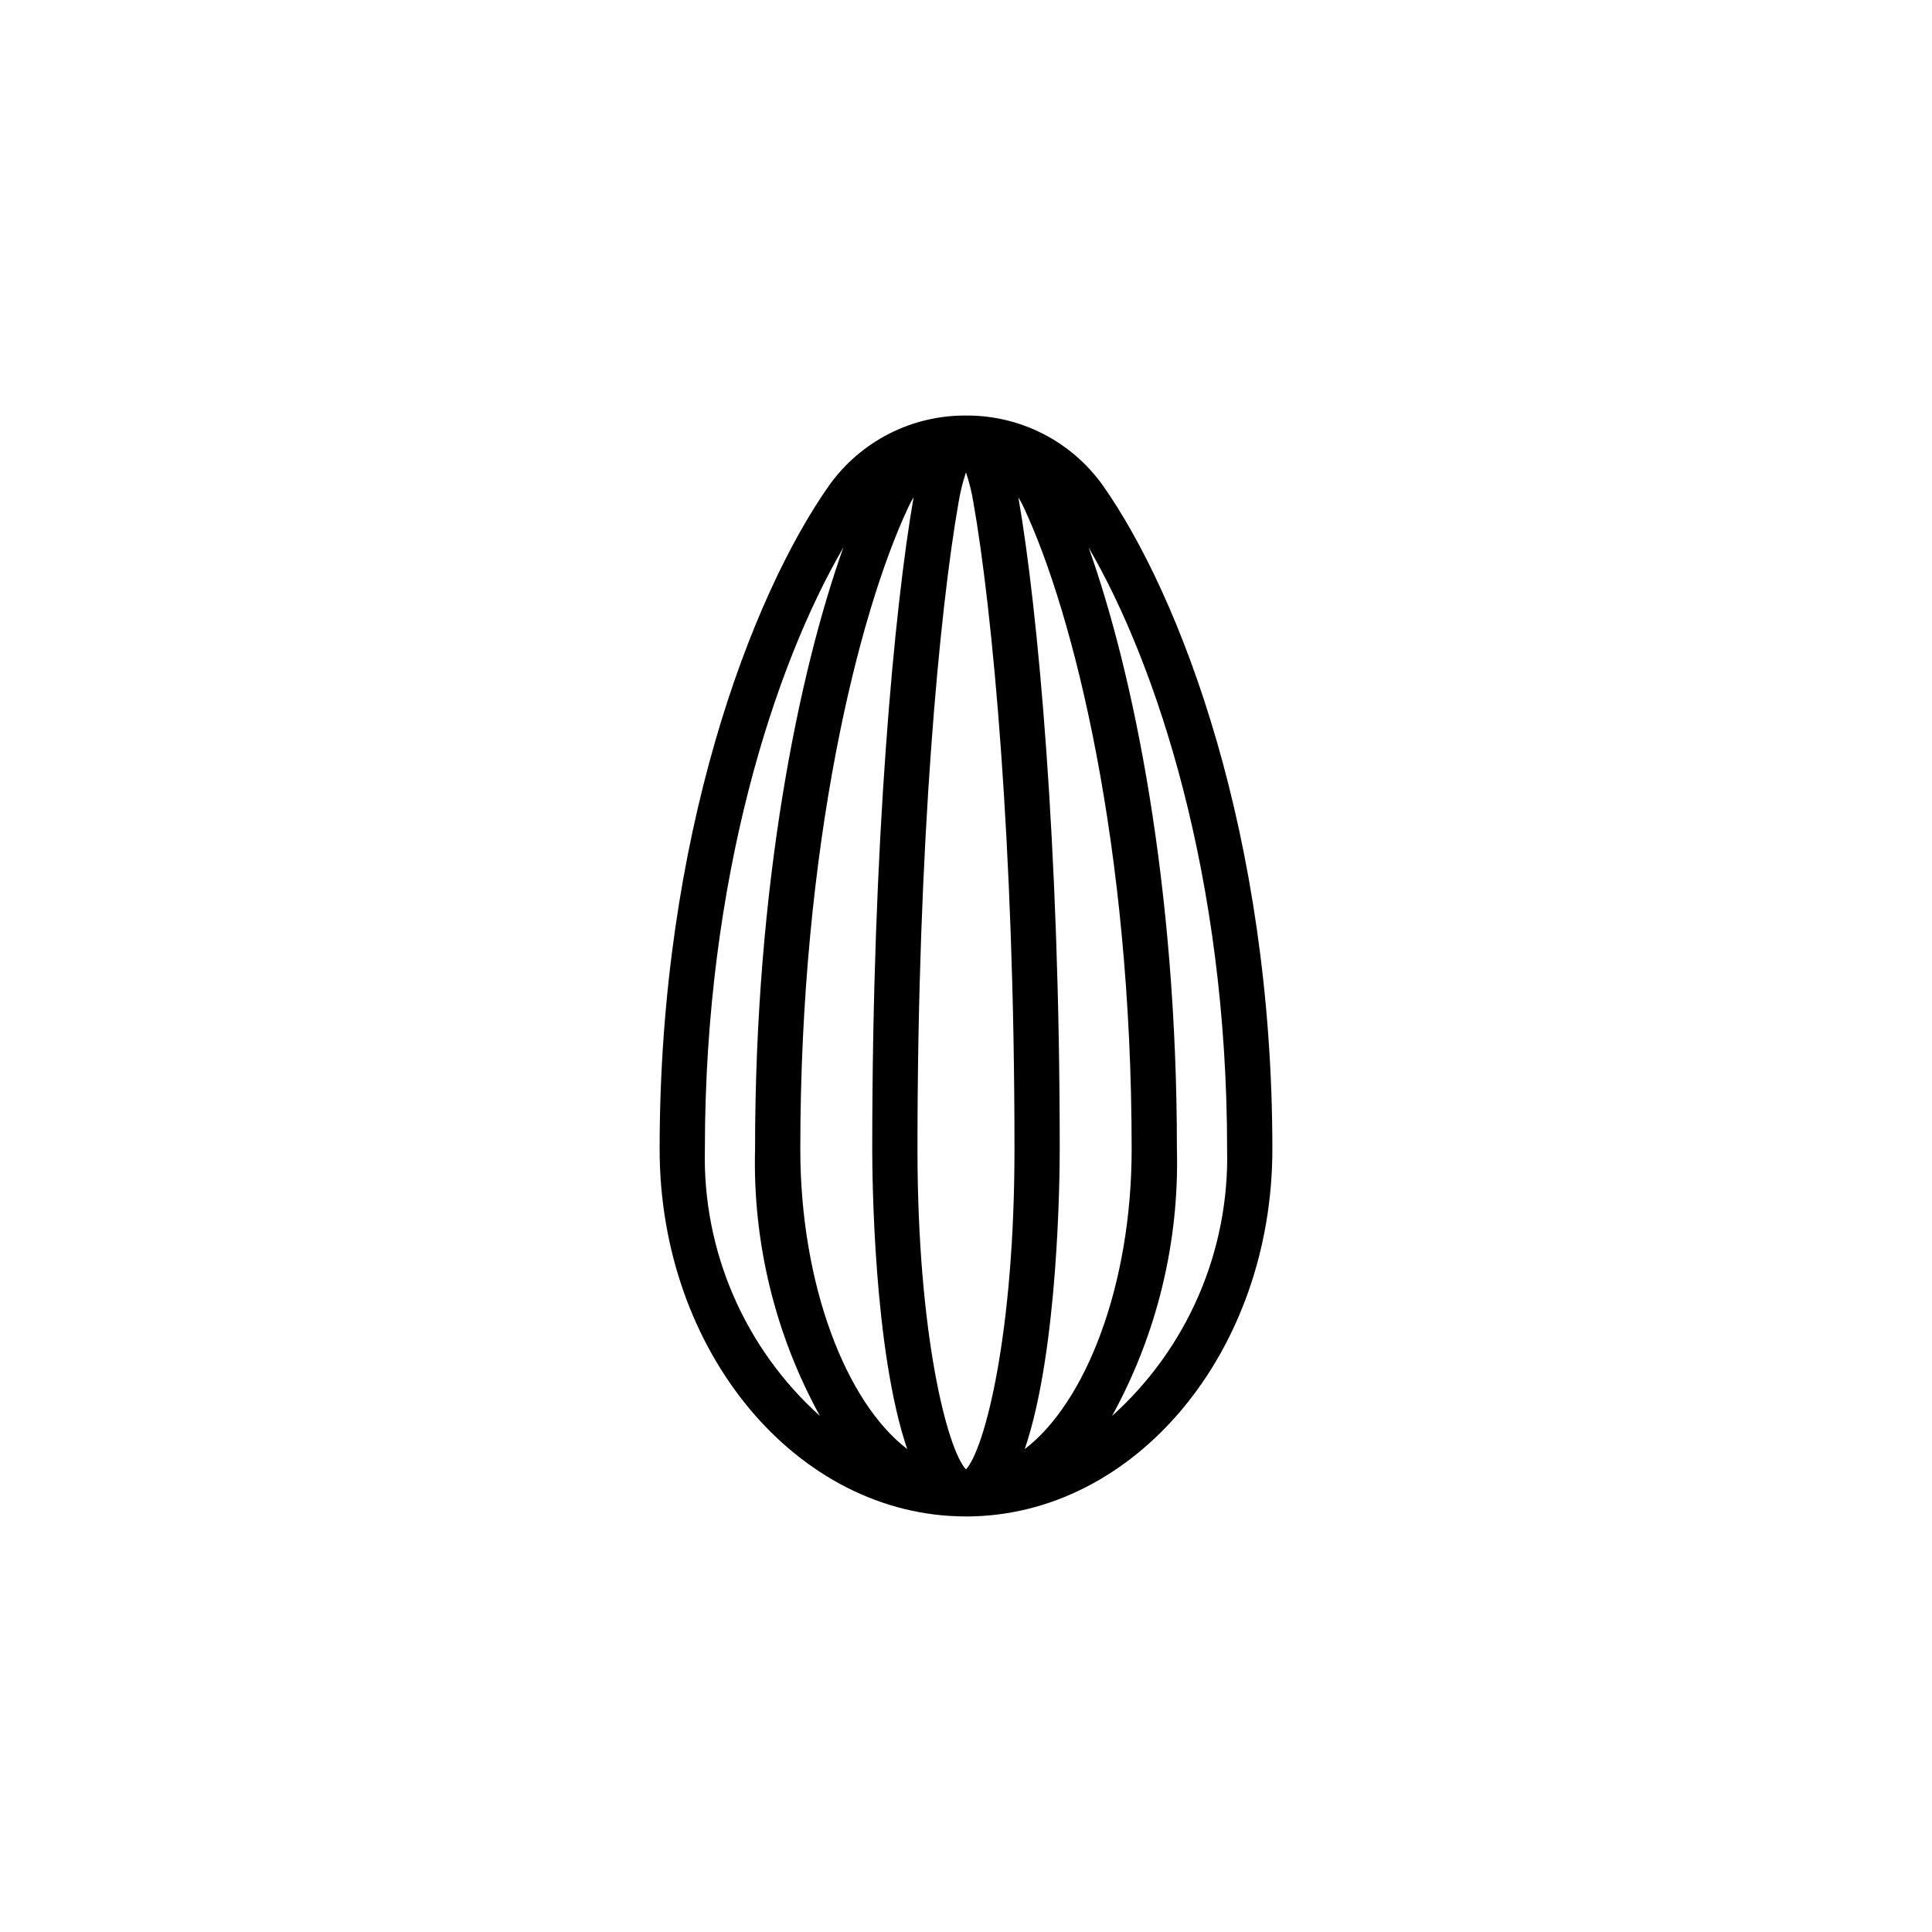
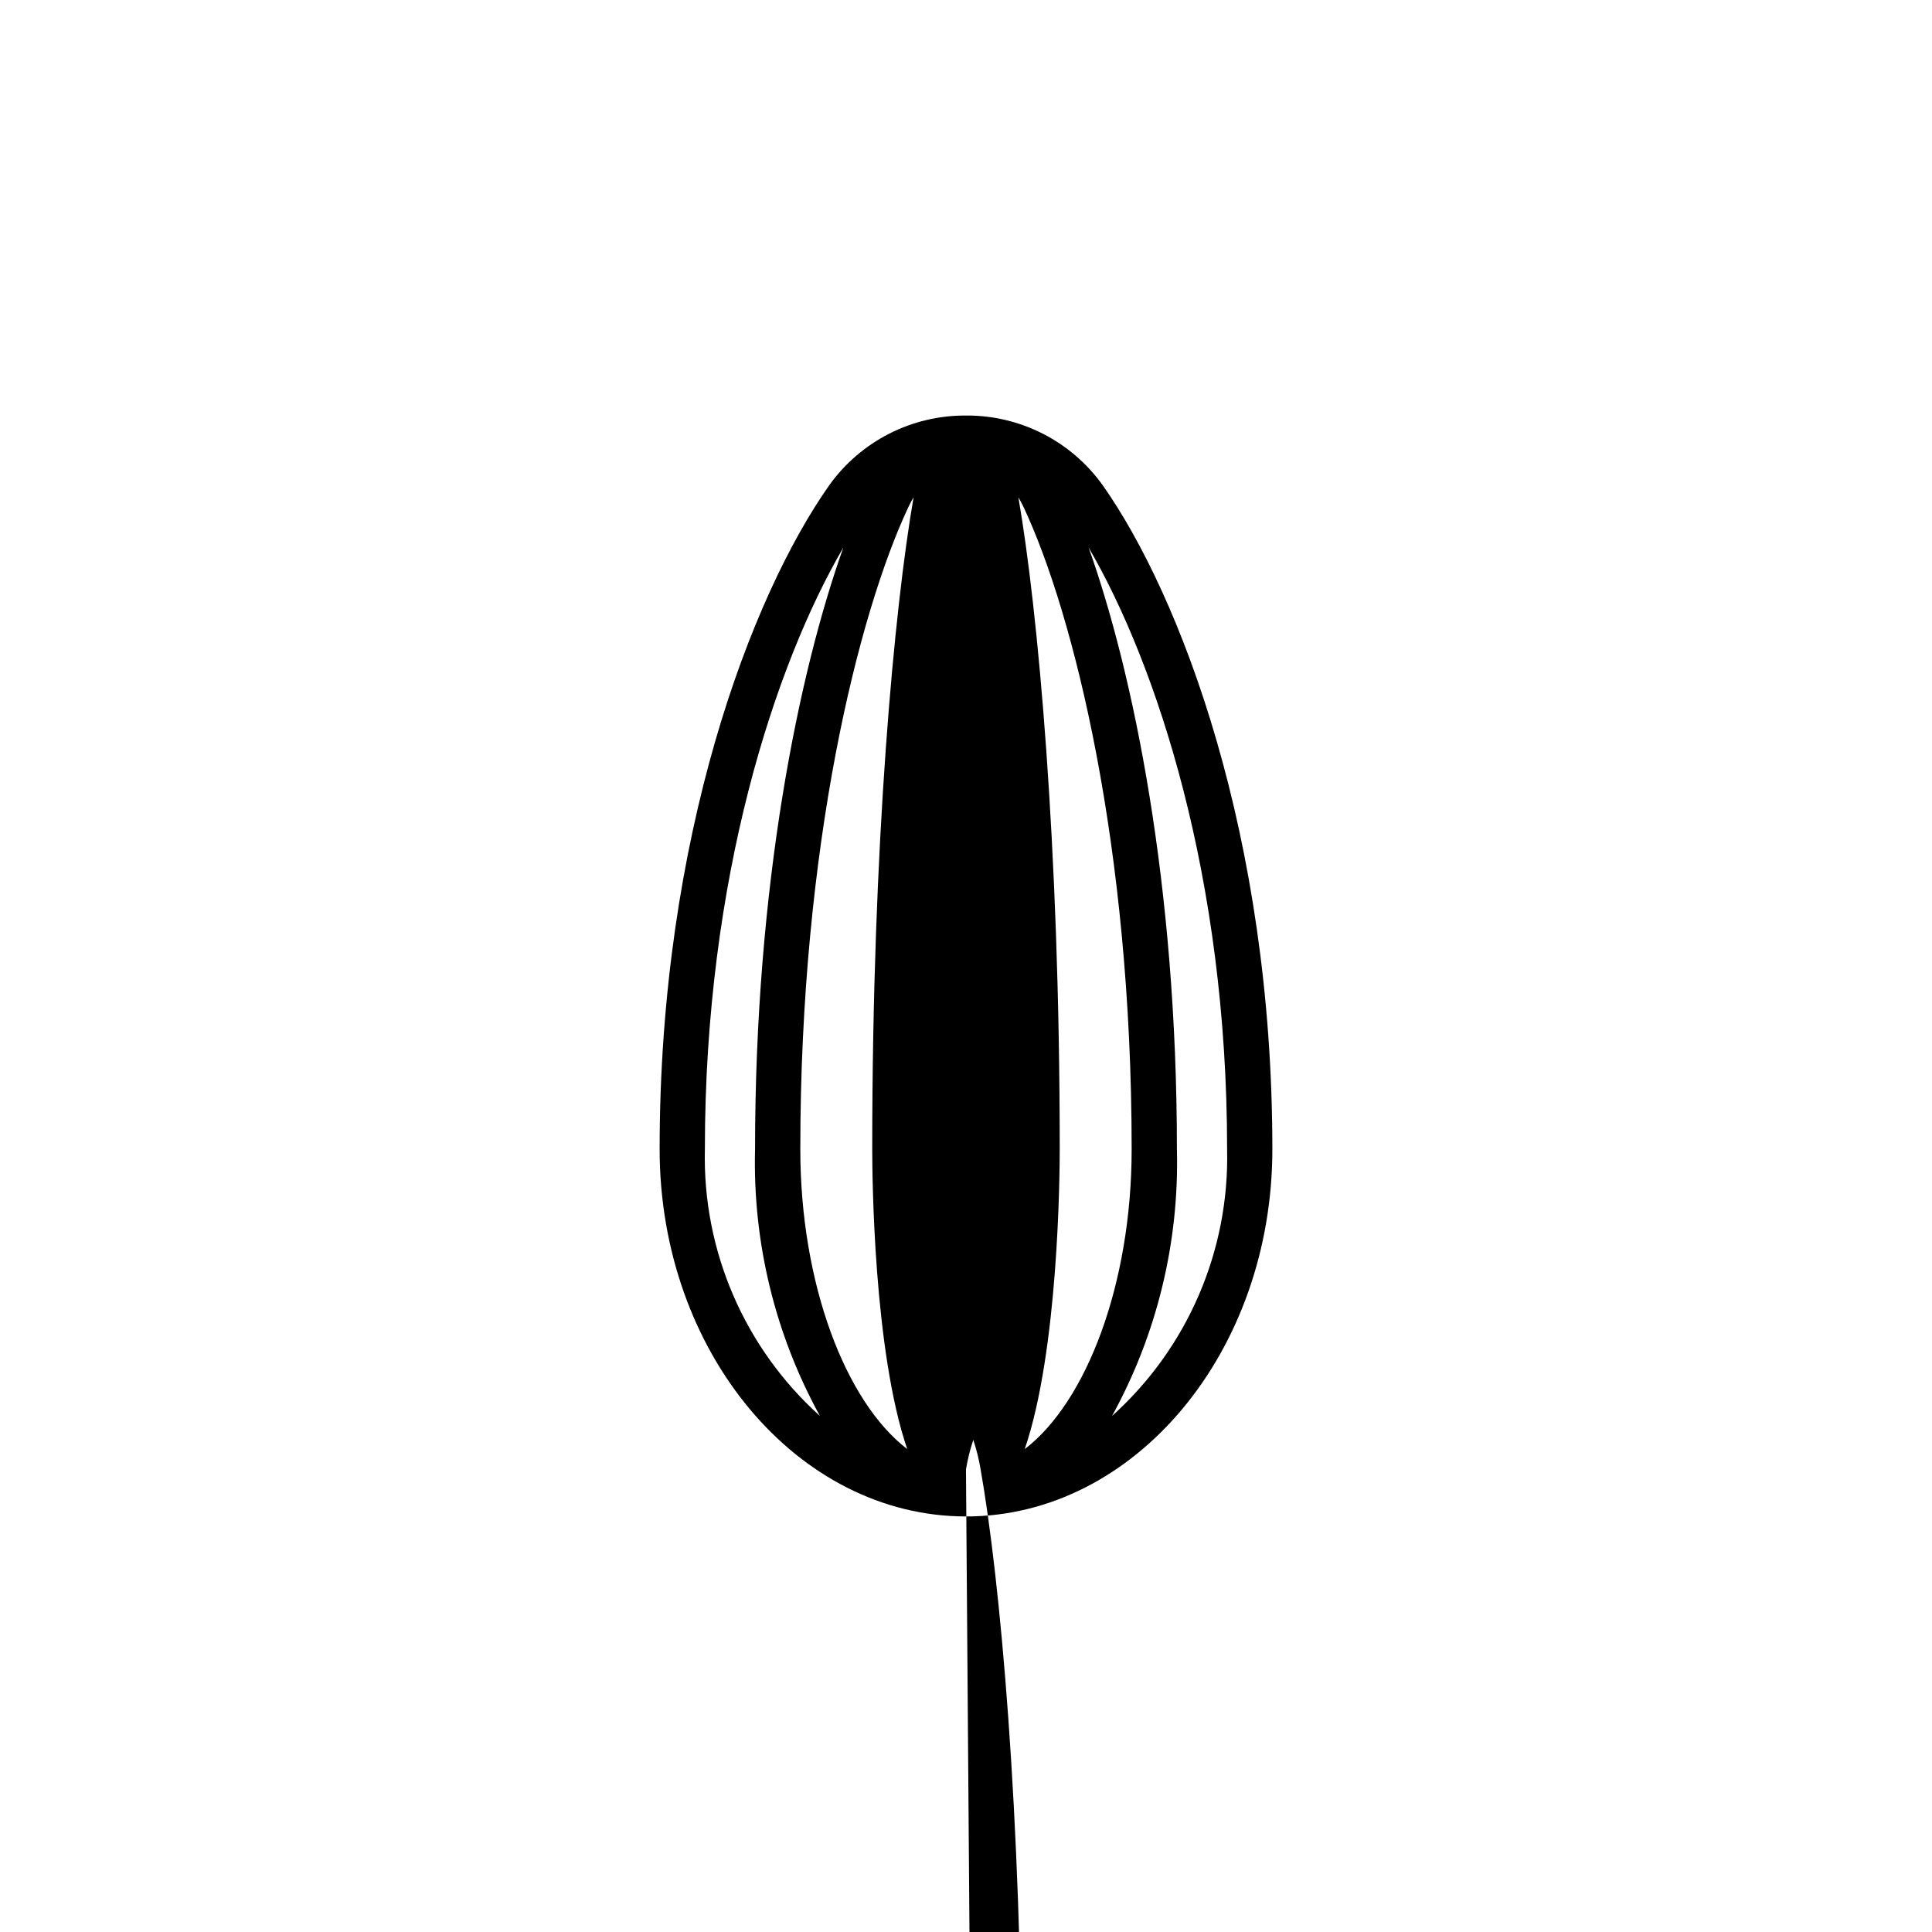
<svg xmlns="http://www.w3.org/2000/svg" fill="#000000" width="800px" height="800px" version="1.1" viewBox="144 144 512 512">
-   <path d="m400 254.12h-0.023l0.004 0.004c-14.32-0.094-27.801 6.762-36.16 18.387h-0.004c-20.762 29.414-45.008 93.164-45.008 176.01 0 53.68 36.418 97.344 81.176 97.352h0.012l0.004 0.004c44.766 0 81.188-43.672 81.188-97.355 0-82.84-24.25-146.59-45.02-176.01-8.359-11.633-21.844-18.488-36.168-18.391zm-69.199 194.4c0-71.875 18.594-128.37 36.695-159.42-11.867 33.309-23.398 89.473-23.398 159.42-0.637 24.68 5.297 49.086 17.188 70.719-20.004-17.988-31.141-43.824-30.484-70.719zm53.621 79.496c-16.371-12.527-28.332-43.84-28.332-79.496 0-80.453 15.398-141.86 28.578-170.01 0.449-0.961 0.93-1.871 1.445-2.731-5.094 29.285-10.961 91.66-10.961 172.74 0 7.094 0.359 53.383 9.27 79.496zm15.57 5.394c-4.969-5.371-12.852-35.863-12.852-84.891 0-81.059 5.879-143.05 10.914-171.51v0.008c0.438-2.66 1.086-5.281 1.945-7.836 0.852 2.555 1.496 5.172 1.938 7.828 5.035 28.461 10.914 90.449 10.914 171.51 0 49.035-7.887 79.527-12.859 84.891zm15.574-5.387c8.914-26.109 9.273-72.41 9.273-79.5 0-81.07-5.867-143.44-10.957-172.73 0.512 0.859 0.992 1.77 1.441 2.727 13.18 28.145 28.578 89.555 28.578 170.01 0 35.66-11.961 66.977-28.336 79.5zm23.133-8.773c11.898-21.637 17.832-46.047 17.195-70.73 0-69.941-11.527-126.1-23.395-159.41 18.098 31.059 36.695 87.547 36.695 159.41 0.656 26.902-10.484 52.742-30.496 70.73z" />
+   <path d="m400 254.12h-0.023l0.004 0.004c-14.32-0.094-27.801 6.762-36.16 18.387h-0.004c-20.762 29.414-45.008 93.164-45.008 176.01 0 53.68 36.418 97.344 81.176 97.352h0.012l0.004 0.004c44.766 0 81.188-43.672 81.188-97.355 0-82.84-24.25-146.59-45.02-176.01-8.359-11.633-21.844-18.488-36.168-18.391zm-69.199 194.4c0-71.875 18.594-128.37 36.695-159.42-11.867 33.309-23.398 89.473-23.398 159.42-0.637 24.68 5.297 49.086 17.188 70.719-20.004-17.988-31.141-43.824-30.484-70.719zm53.621 79.496c-16.371-12.527-28.332-43.84-28.332-79.496 0-80.453 15.398-141.86 28.578-170.01 0.449-0.961 0.93-1.871 1.445-2.731-5.094 29.285-10.961 91.66-10.961 172.74 0 7.094 0.359 53.383 9.27 79.496zm15.57 5.394v0.008c0.438-2.66 1.086-5.281 1.945-7.836 0.852 2.555 1.496 5.172 1.938 7.828 5.035 28.461 10.914 90.449 10.914 171.51 0 49.035-7.887 79.527-12.859 84.891zm15.574-5.387c8.914-26.109 9.273-72.41 9.273-79.5 0-81.07-5.867-143.44-10.957-172.73 0.512 0.859 0.992 1.77 1.441 2.727 13.18 28.145 28.578 89.555 28.578 170.01 0 35.66-11.961 66.977-28.336 79.5zm23.133-8.773c11.898-21.637 17.832-46.047 17.195-70.73 0-69.941-11.527-126.1-23.395-159.41 18.098 31.059 36.695 87.547 36.695 159.41 0.656 26.902-10.484 52.742-30.496 70.73z" />
</svg>